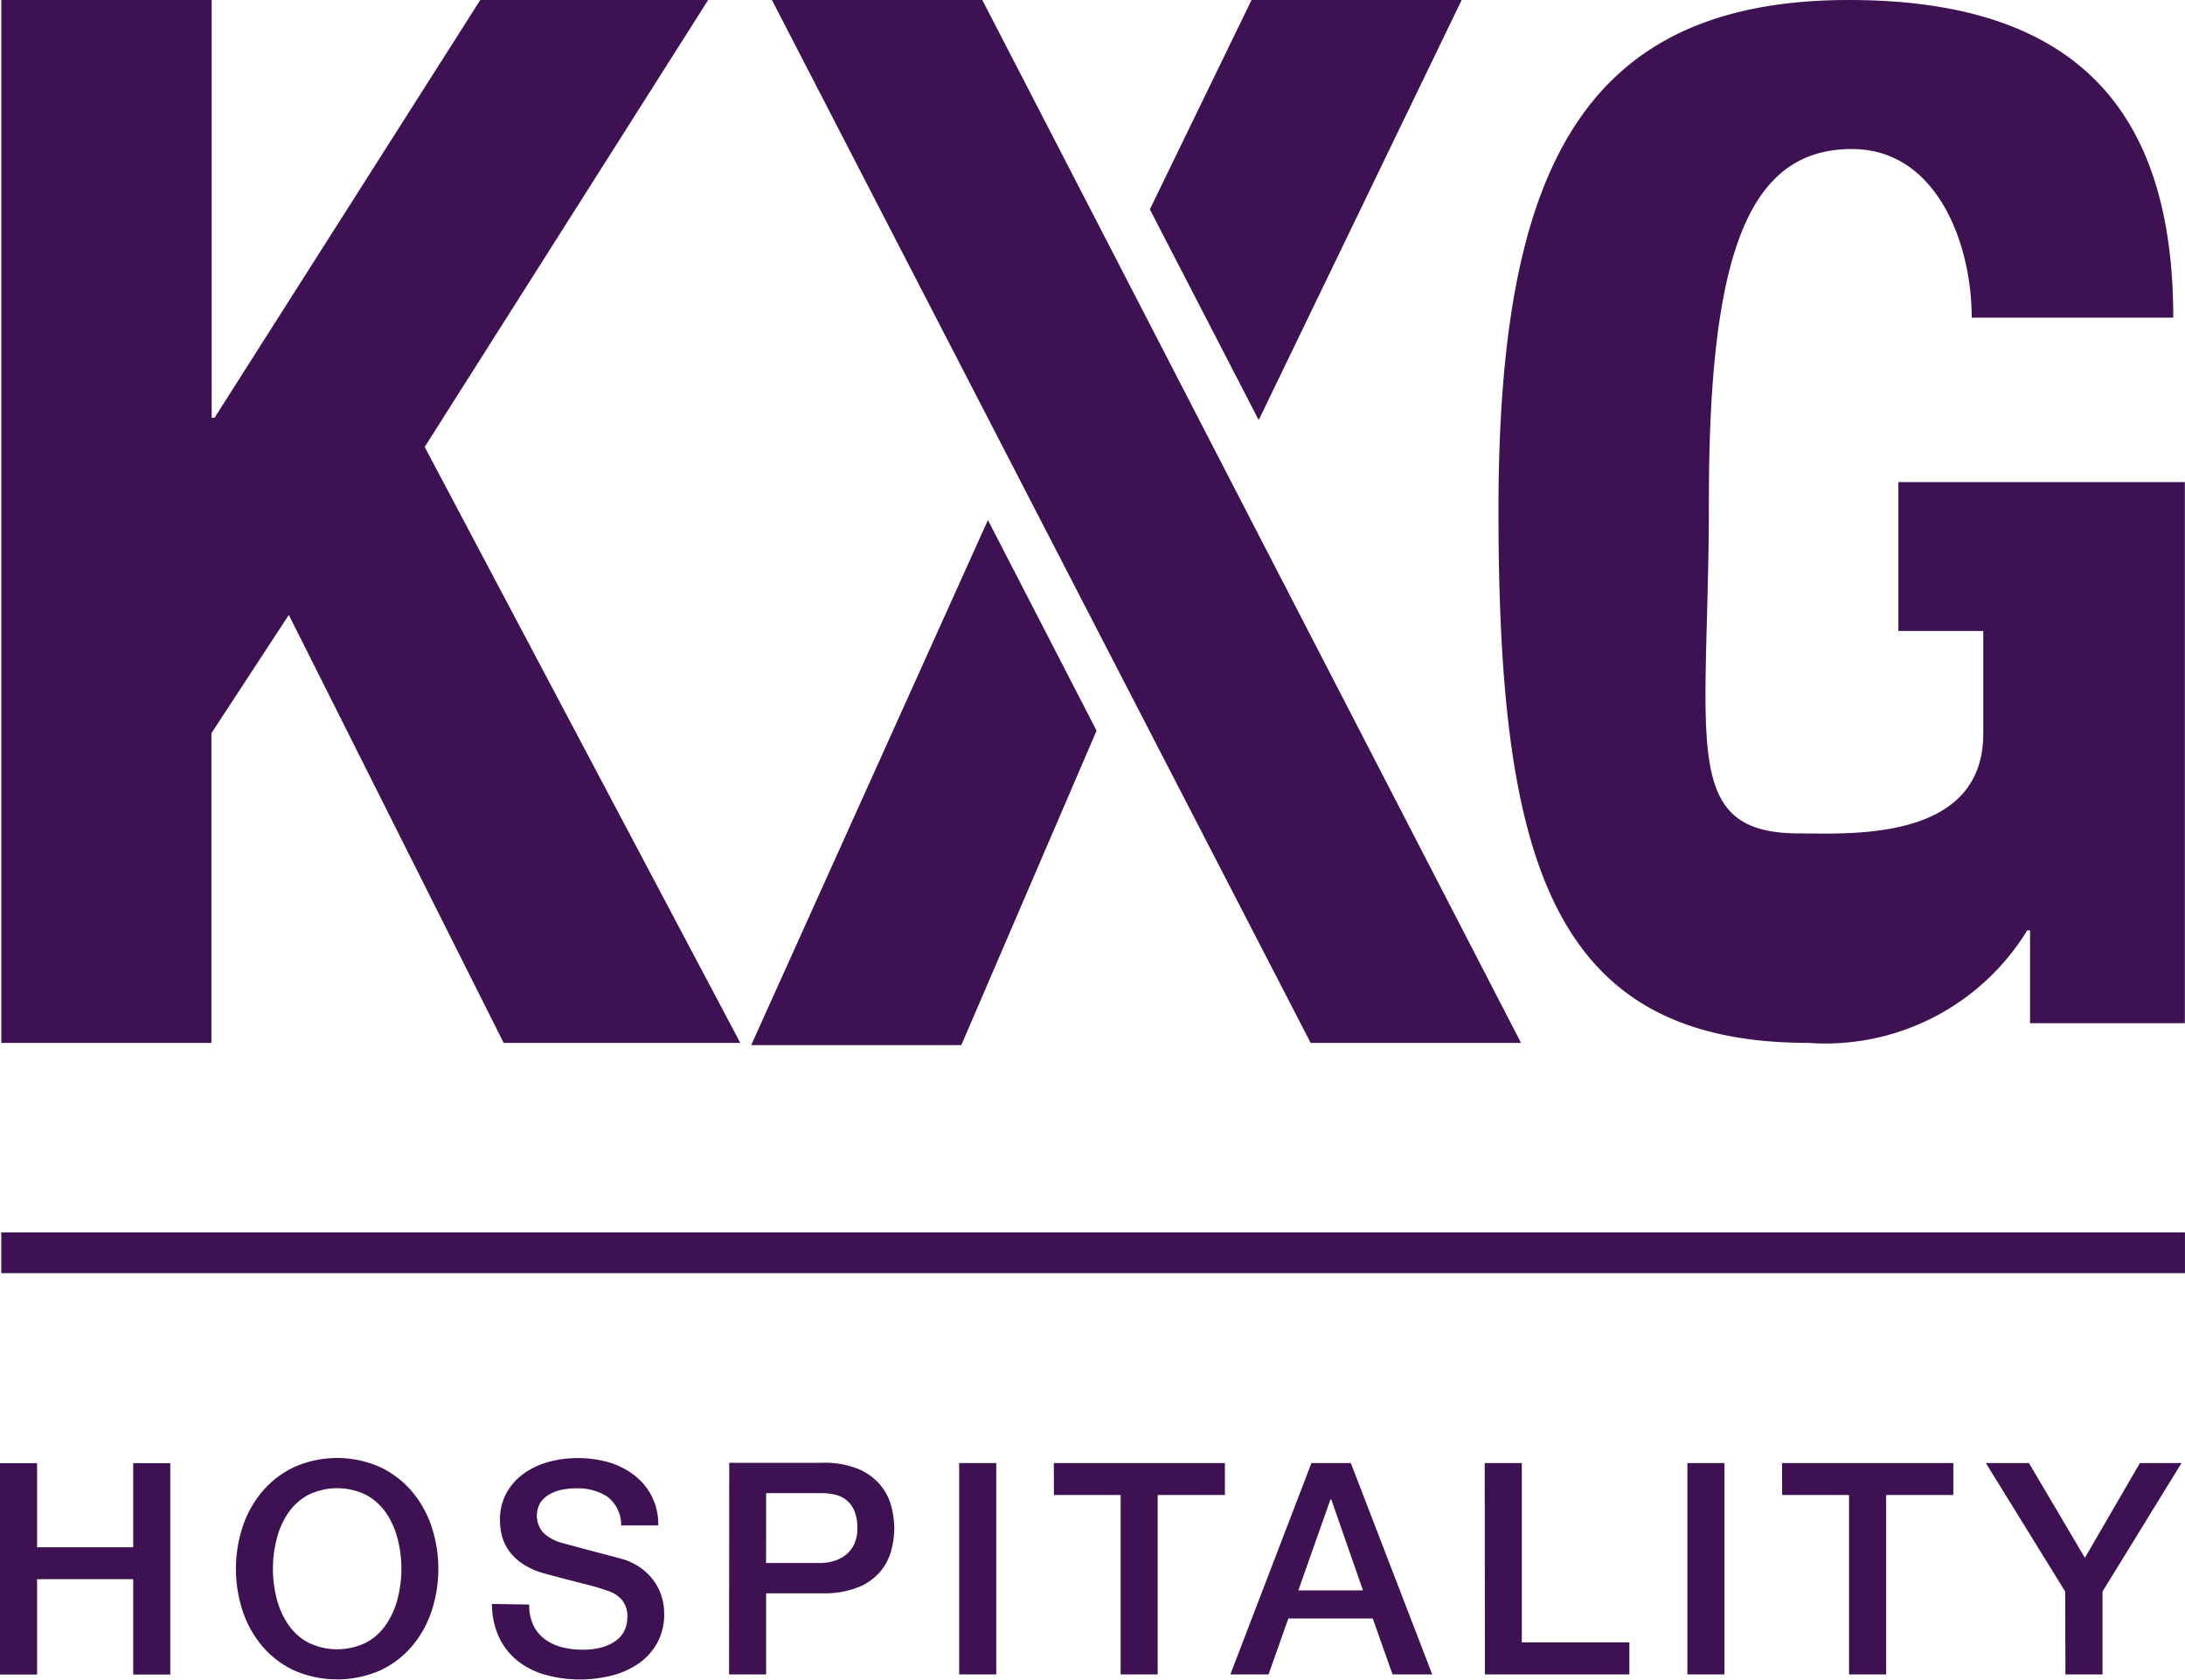
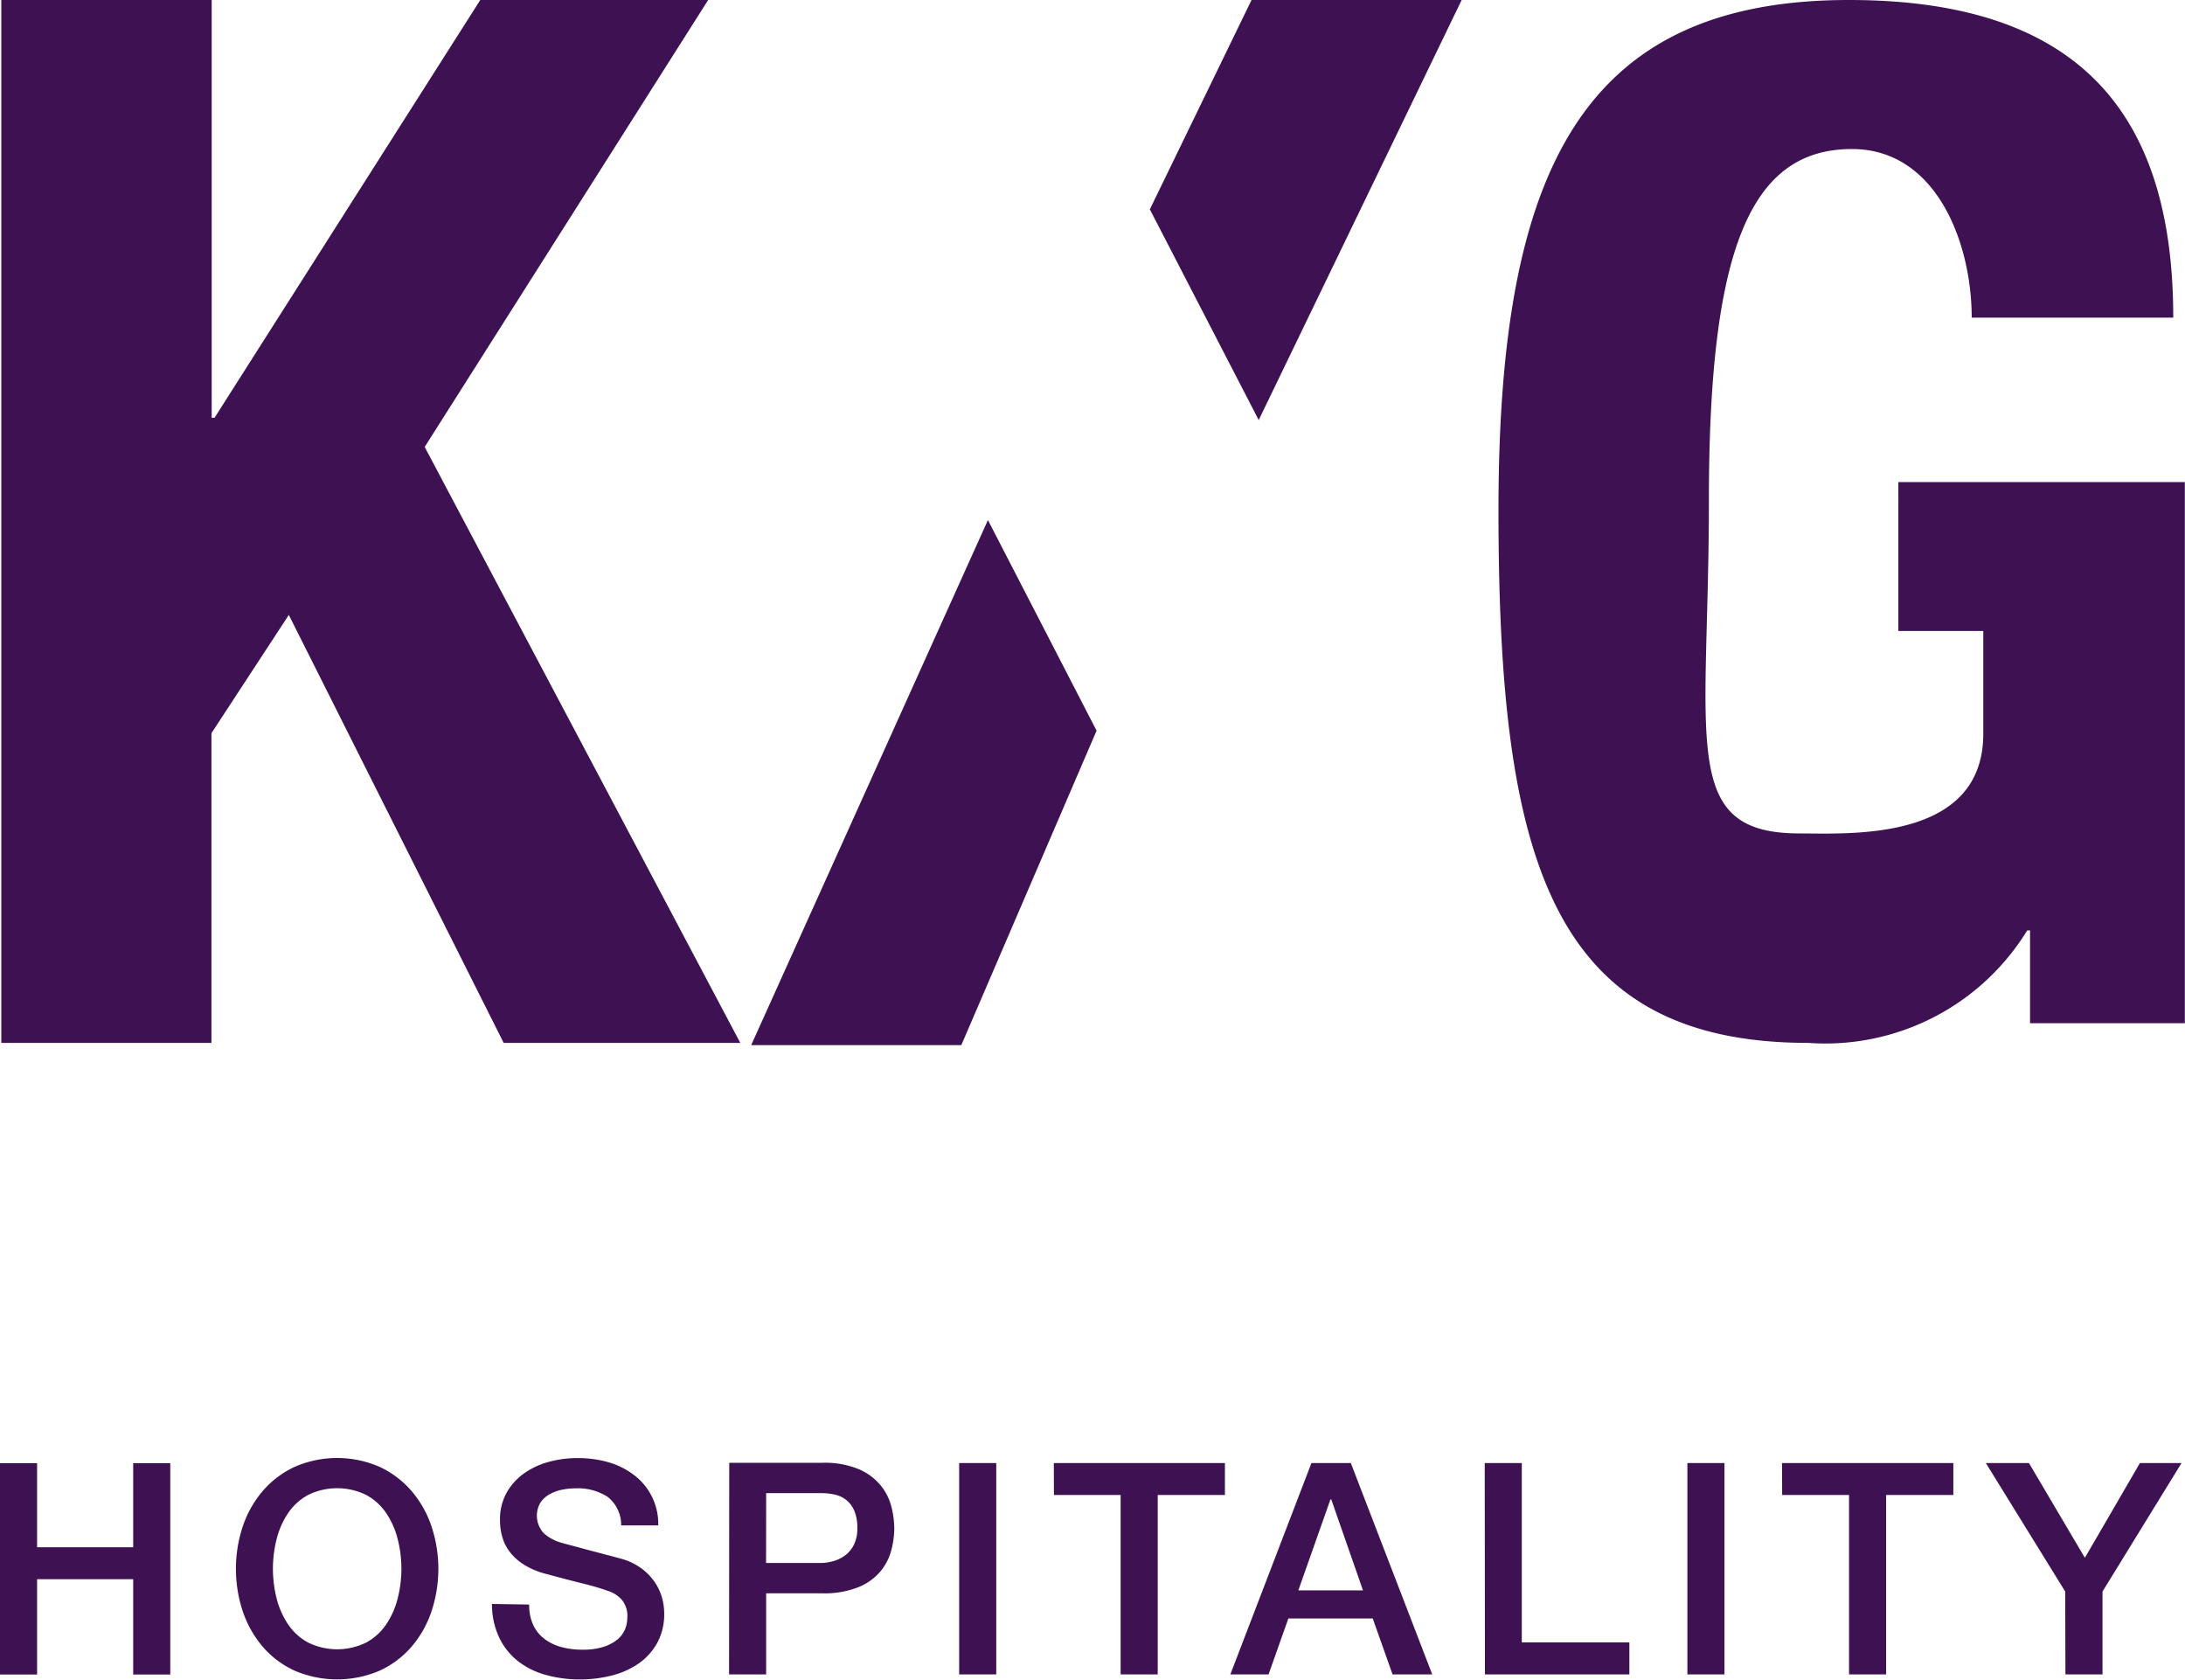
<svg xmlns="http://www.w3.org/2000/svg" version="1.1" width="53.034" height="40.762">
  <svg id="SvgjsSvg1011" data-name="Group 120" width="53.034" height="40.762" viewBox="0 0 53.034 40.762" fill="#3D1152">
    <defs>
      <clipPath id="SvgjsClipPath1010">
        <rect id="SvgjsRect1009" data-name="Rectangle 62" width="53.034" height="40.762" />
      </clipPath>
    </defs>
    <path id="SvgjsPath1008" data-name="Path 62" d="M11.749,0,5.3,10.138h-.07V0H.124V25.31h5.1V17.794l1.878-2.87L12.317,25.31h5.743L10.4,10.847,17.28,0Z" transform="translate(-0.092)" />
    <g id="SvgjsG1007" data-name="Group 119">
      <g id="SvgjsG1006" data-name="Group 118" clip-path="url(#clip-path)">
        <path id="SvgjsPath1005" data-name="Path 63" d="M154.153,7.709c0-1.807-.852-4.092-2.907-4.092-2.48,0-3.472,2.455-3.472,8.527,0,5.867-.738,8.083,2.2,8.083,1.207,0,4.46.206,4.46-2.42V15.314h-2.061V11.7h6.953V24.832h-3.757V22.581H155.5a5.747,5.747,0,0,1-5.317,2.729c-6.274,0-7.516-4.5-7.516-12.927C142.668,4.2,144.653,0,151.174,0c5.6,0,7.871,2.763,7.871,7.709Z" transform="translate(-106.296 0)" />
        <path id="SvgjsPath1004" data-name="Path 64" d="M117.028,0h-5.1l-2.468,5.081,2.642,5.113Z" transform="translate(-81.551 0)" />
        <path id="SvgjsPath1003" data-name="Path 65" d="M71.518,62.242h5.1l3.283-7.631L77.264,49.5Z" transform="translate(-53.285 -36.878)" />
-         <path id="SvgjsPath1002" data-name="Path 66" d="M84.626,11.653,81.986,6.54,78.606,0H73.5l6.02,11.653,2.642,5.114,4.414,8.543h5.106Z" transform="translate(-54.764 0)" />
-         <rect id="SvgjsRect1001" data-name="Rectangle 61" width="53.002" height="0.99" transform="translate(0.031 29.909)" />
        <path id="SvgjsPath1000" data-name="Path 67" d="M0,144.057H.9v-2.314H3.233v2.314h.9v-5.13h-.9v2.041H.9v-2.041H0ZM8.891,139.7a1.389,1.389,0,0,1,.485.442,2,2,0,0,1,.277.629,2.921,2.921,0,0,1,0,1.437,2,2,0,0,1-.277.629,1.387,1.387,0,0,1-.485.442,1.6,1.6,0,0,1-1.415,0,1.387,1.387,0,0,1-.485-.442,1.99,1.99,0,0,1-.277-.629,2.921,2.921,0,0,1,0-1.437,1.99,1.99,0,0,1,.277-.629,1.389,1.389,0,0,1,.485-.442,1.6,1.6,0,0,1,1.415,0m-1.739-.683a2.308,2.308,0,0,0-.772.582,2.587,2.587,0,0,0-.485.855,3.277,3.277,0,0,0,0,2.076,2.587,2.587,0,0,0,.485.855,2.266,2.266,0,0,0,.772.578,2.615,2.615,0,0,0,2.062,0,2.269,2.269,0,0,0,.772-.578,2.587,2.587,0,0,0,.485-.855,3.277,3.277,0,0,0,0-2.076,2.587,2.587,0,0,0-.485-.855,2.31,2.31,0,0,0-.772-.582,2.575,2.575,0,0,0-2.062,0m4.789,3.327a1.9,1.9,0,0,0,.179.823,1.615,1.615,0,0,0,.46.571,1.927,1.927,0,0,0,.675.33,3.074,3.074,0,0,0,.826.108,3.126,3.126,0,0,0,.747-.09,2.019,2.019,0,0,0,.654-.284,1.5,1.5,0,0,0,.463-.5,1.449,1.449,0,0,0,.176-.737,1.377,1.377,0,0,0-.061-.4,1.289,1.289,0,0,0-.187-.377,1.382,1.382,0,0,0-.313-.313,1.5,1.5,0,0,0-.438-.216q-.1-.029-.334-.09l-.478-.126-.442-.119-.226-.061a1.09,1.09,0,0,1-.442-.234.625.625,0,0,1-.079-.751.659.659,0,0,1,.226-.2,1.033,1.033,0,0,1,.3-.108,1.692,1.692,0,0,1,.323-.032,1.34,1.34,0,0,1,.769.2.865.865,0,0,1,.338.7h.9a1.483,1.483,0,0,0-.586-1.221,1.874,1.874,0,0,0-.625-.313,2.69,2.69,0,0,0-.758-.1,2.642,2.642,0,0,0-.682.09,1.882,1.882,0,0,0-.6.277,1.438,1.438,0,0,0-.428.471,1.334,1.334,0,0,0-.162.672,1.468,1.468,0,0,0,.054.4,1.1,1.1,0,0,0,.183.366,1.305,1.305,0,0,0,.349.313,1.906,1.906,0,0,0,.549.226q.532.144.895.234a6.1,6.1,0,0,1,.636.19.759.759,0,0,1,.291.2.614.614,0,0,1,.133.435.742.742,0,0,1-.057.284.637.637,0,0,1-.187.248,1.014,1.014,0,0,1-.338.176,1.622,1.622,0,0,1-.5.068,1.993,1.993,0,0,1-.507-.061,1.191,1.191,0,0,1-.413-.194.9.9,0,0,1-.28-.341,1.147,1.147,0,0,1-.1-.5Zm5.755,1.71h.9v-1.969H19.96a2.2,2.2,0,0,0,.891-.155,1.376,1.376,0,0,0,.532-.392,1.343,1.343,0,0,0,.255-.514,2.158,2.158,0,0,0,.068-.514,2.2,2.2,0,0,0-.068-.517,1.342,1.342,0,0,0-.255-.517,1.405,1.405,0,0,0-.532-.4,2.153,2.153,0,0,0-.891-.158H17.7Zm.9-4.4h1.329a1.537,1.537,0,0,1,.338.036.694.694,0,0,1,.28.133.666.666,0,0,1,.194.262,1.055,1.055,0,0,1,.072.417.89.89,0,0,1-.083.406.72.72,0,0,1-.216.259.88.88,0,0,1-.291.14,1.17,1.17,0,0,1-.309.043H18.594Zm4.685,4.4h.9v-5.13h-.9Zm2.3-4.354H27.2v4.354h.9V139.7h1.631v-.776H25.578Zm4.282,4.354h.927l.481-1.358h2.048l.481,1.358h.963l-1.976-5.13h-.956Zm2.429-4.246h.021l.769,2.206H31.513Zm3.75,4.246h3.506v-.776H36.937v-4.354h-.9Zm4.914,0h.9v-5.13h-.9Zm2.3-4.354h1.624v4.354h.9V139.7h1.631v-.776H43.253Zm6.876,4.354h.9v-2.012l1.918-3.118H51.94l-1.336,2.3-1.358-2.3H48.2l1.926,3.118Z" transform="translate(0 -103.417)" />
      </g>
    </g>
  </svg>
  <style>@media (prefers-color-scheme: light) { :root { filter: none; } }
@media (prefers-color-scheme: dark) { :root { filter: contrast(0.833) brightness(10); } }
</style>
</svg>